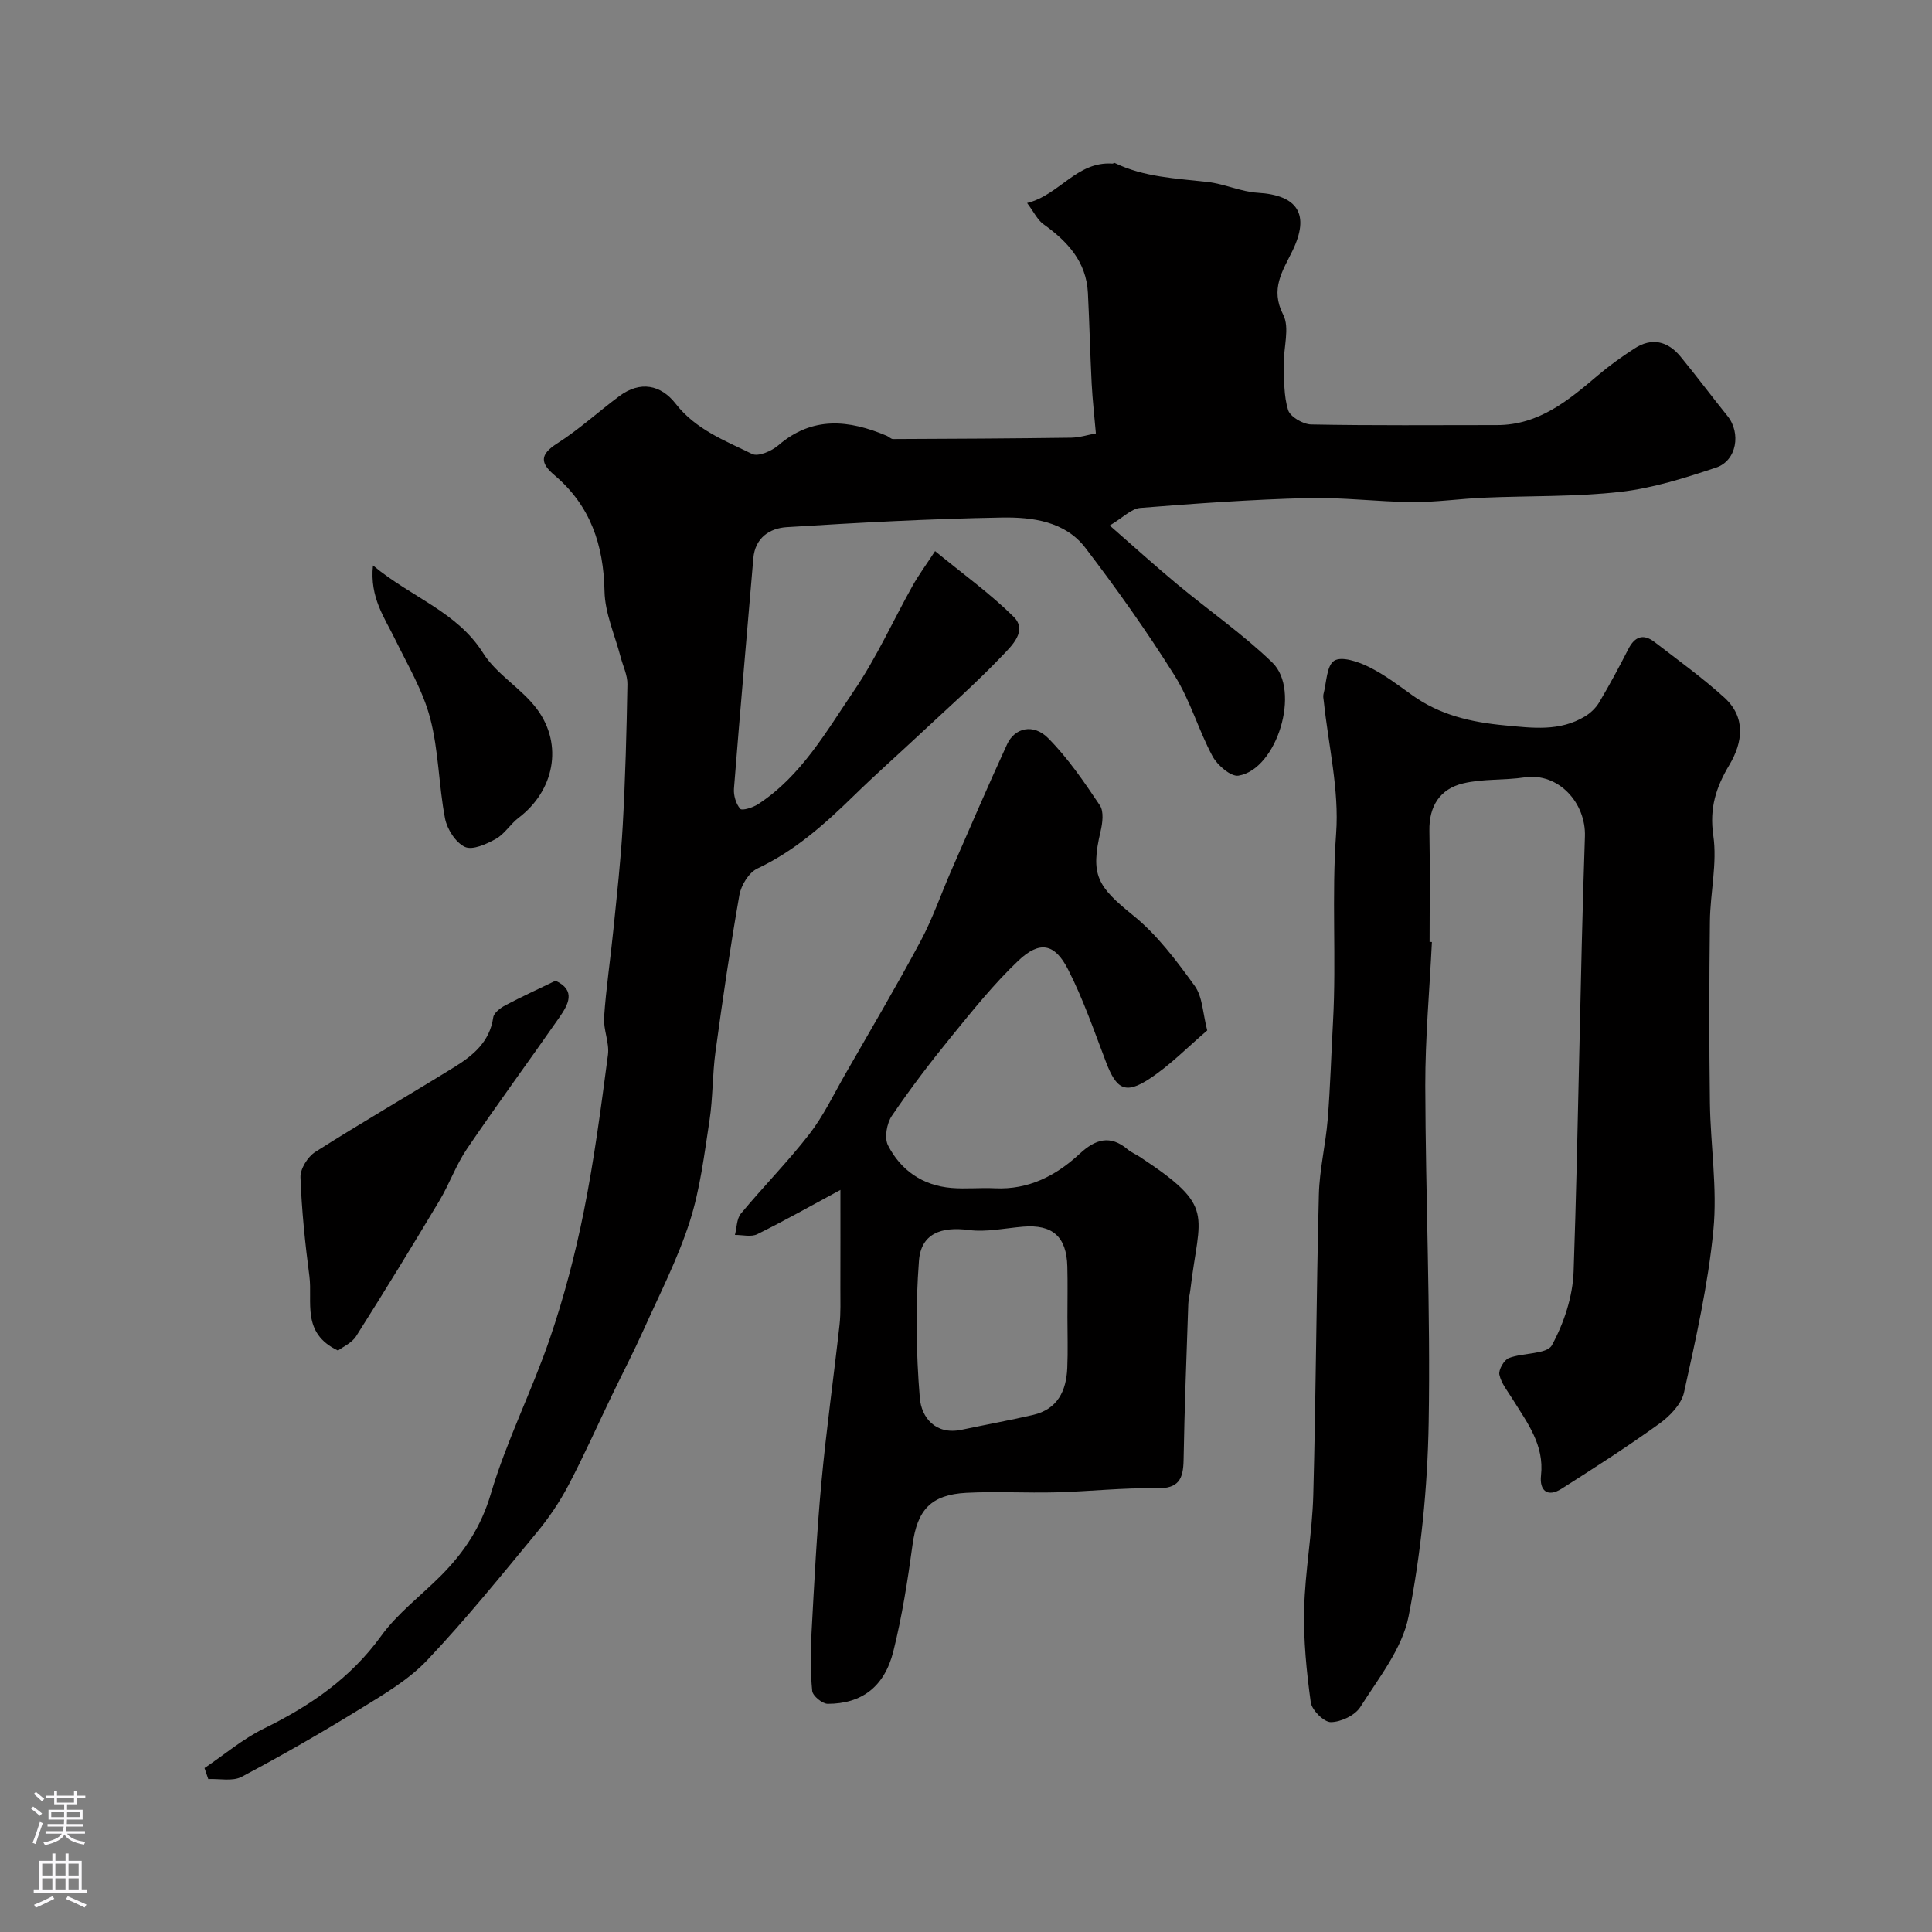
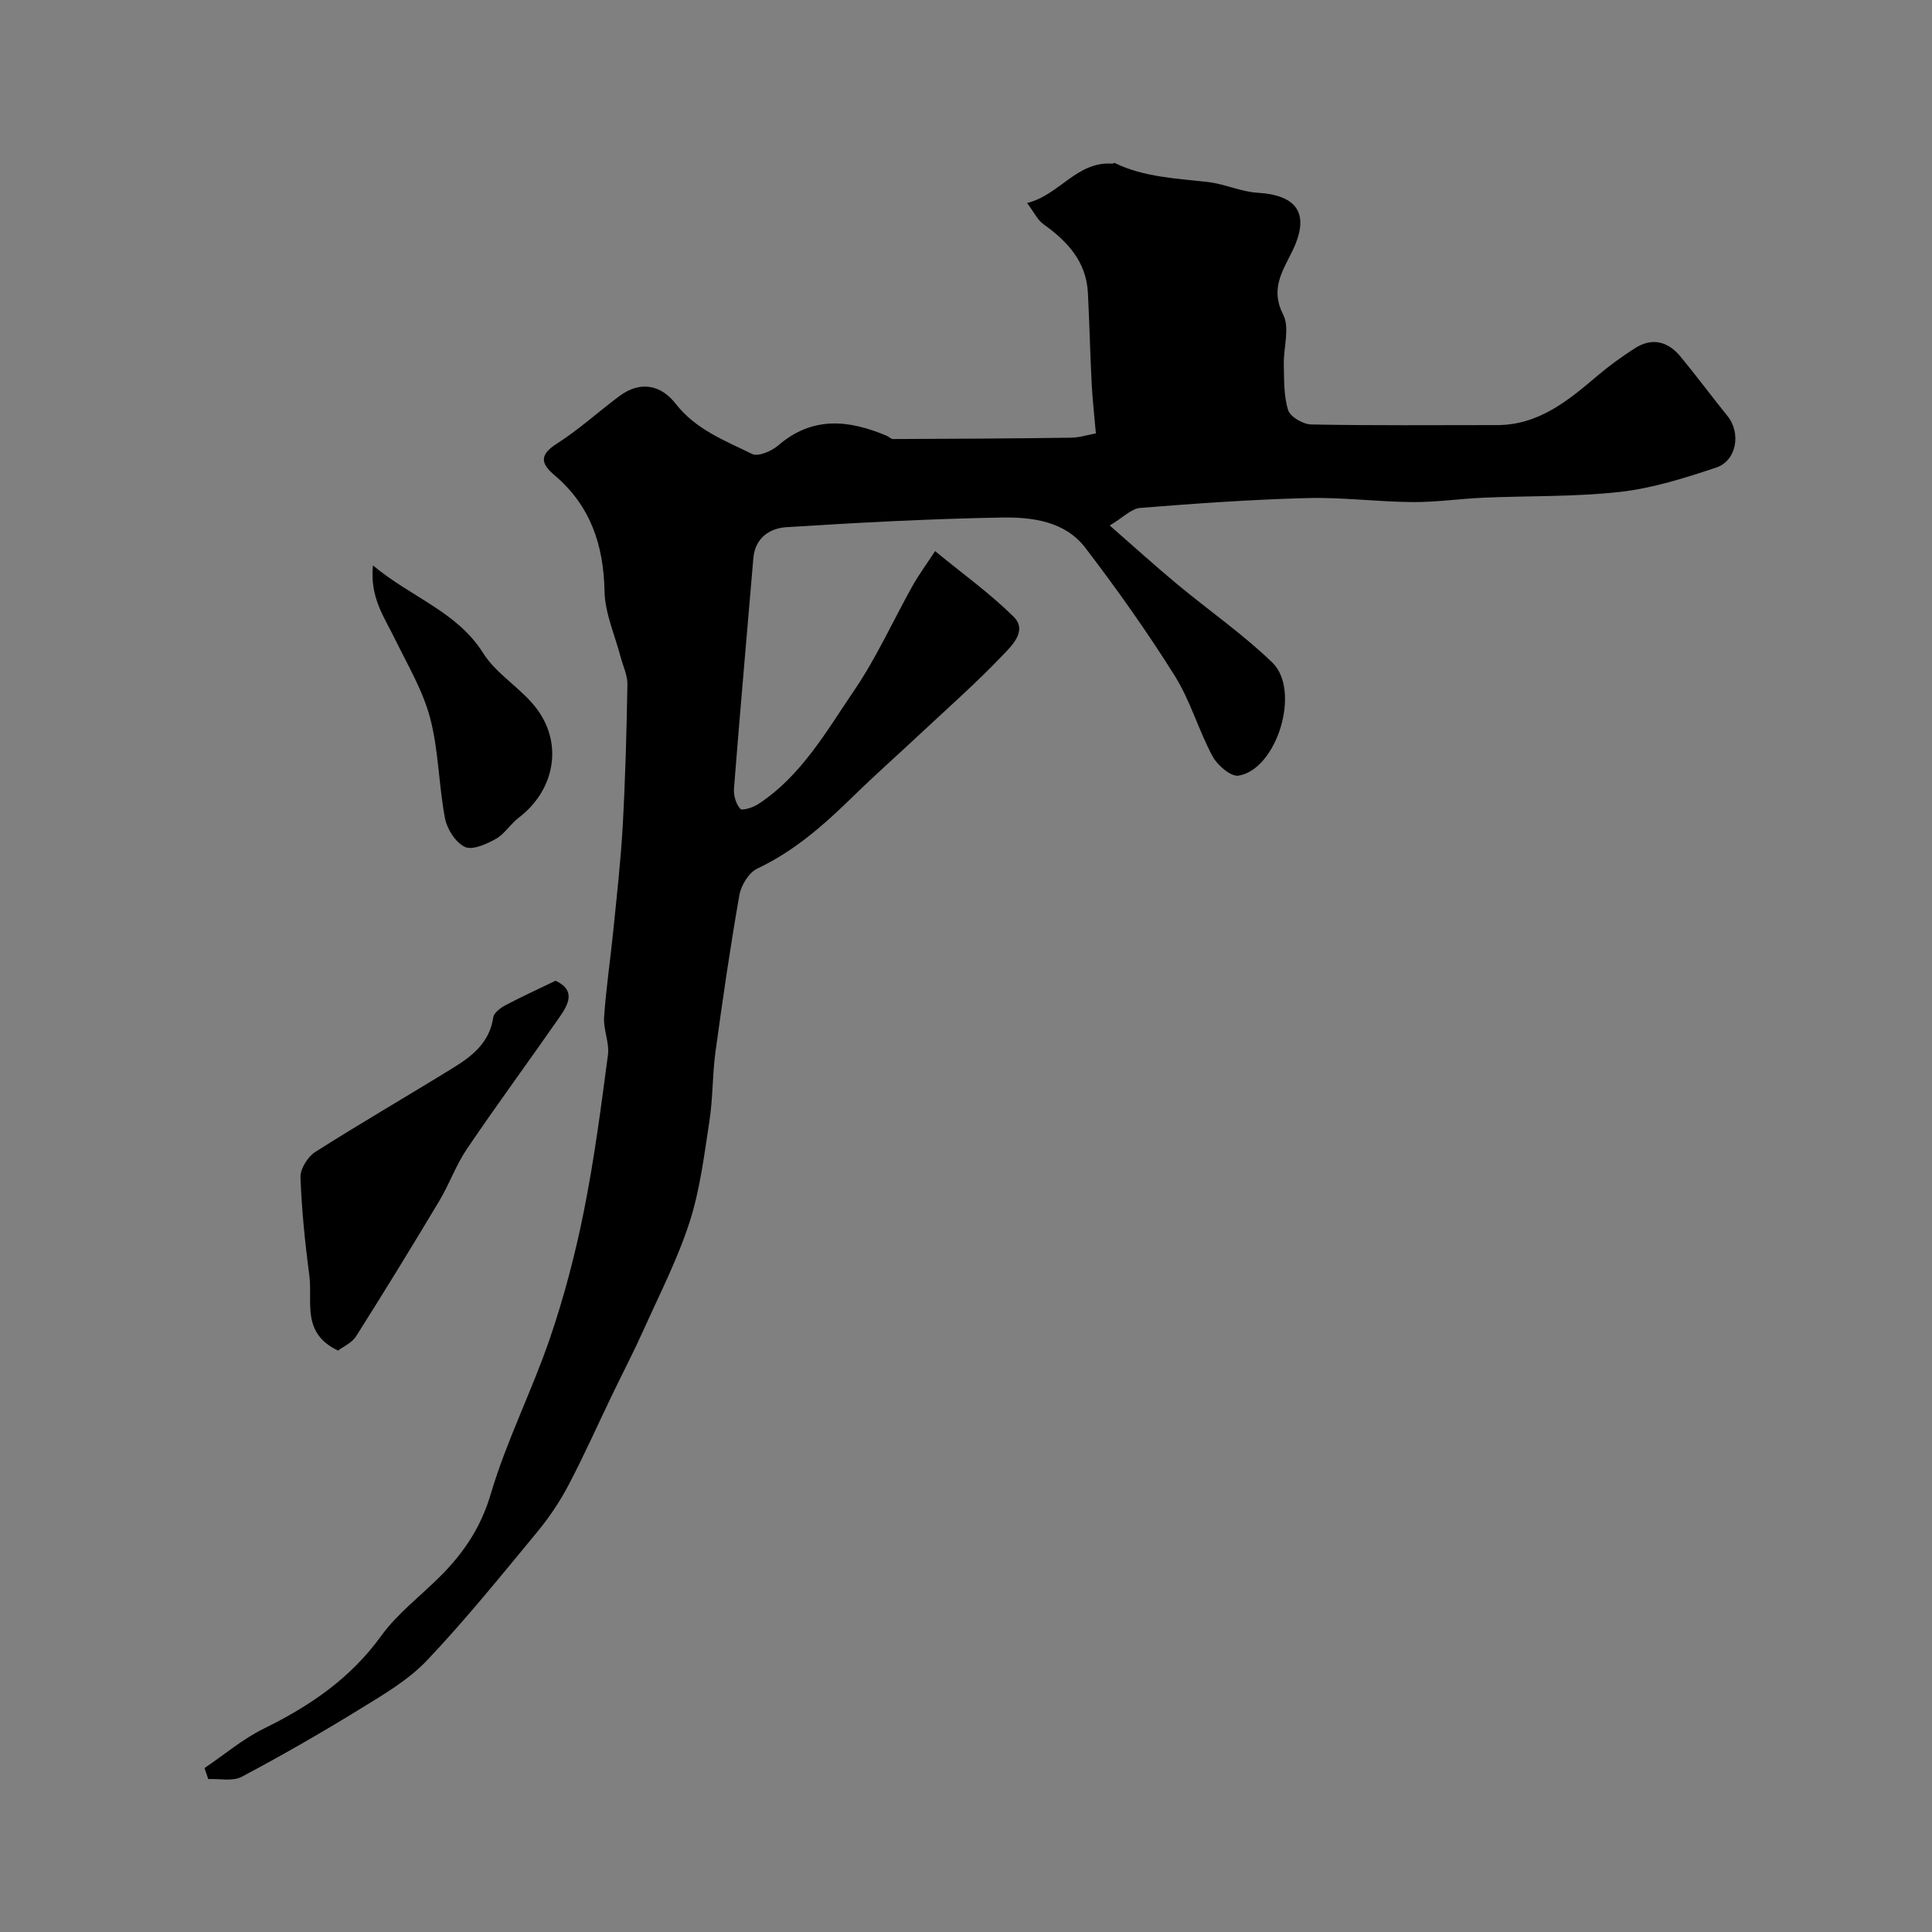
<svg xmlns="http://www.w3.org/2000/svg" enable-background="new 0 0 400 400" viewBox="0 0 400 400">
  <rect x="0" y="0" width="400" height="400" fill="#808080" stroke="none" />
  <g fill="#010000">
    <path d="m226.89 89.73c-.3-3.47-.69-6.87-.87-10.27-.32-6.27-.46-12.55-.78-18.82-.33-6.48-4.23-10.66-9.2-14.22-1.26-.9-1.99-2.54-3.39-4.39 6.68-1.63 10.27-8.68 17.67-8.15.15.01.35-.19.46-.14 6.1 2.96 12.72 3.19 19.28 3.94 3.48.4 6.86 2.02 10.33 2.23 8.33.49 10.86 4.49 7.19 12.04-2.02 4.15-4.65 7.87-1.91 13.2 1.41 2.74.04 6.85.13 10.33.08 3.17-.03 6.47.89 9.42.44 1.4 3.09 2.94 4.76 2.98 12.83.25 25.66.13 38.49.13 8.69 0 14.82-5.14 20.95-10.35 2.36-2 4.9-3.81 7.5-5.5 3.6-2.34 6.89-1.54 9.53 1.65 3.33 4.04 6.45 8.25 9.74 12.32 2.83 3.5 1.93 9.25-2.36 10.68-6.45 2.15-13.09 4.26-19.8 5.02-9.35 1.06-18.85.8-28.28 1.21-4.94.21-9.87.95-14.8.91-7.27-.06-14.55-1.02-21.8-.83-11.53.3-23.05 1.12-34.56 2.04-1.82.15-3.51 1.97-6.3 3.64 5.1 4.45 9.44 8.4 13.95 12.14 6.54 5.44 13.61 10.34 19.71 16.23 5.98 5.78.96 22.12-7 23.42-1.58.26-4.37-2.15-5.37-4-2.91-5.41-4.6-11.52-7.84-16.69-5.71-9.11-11.96-17.92-18.49-26.47-4.21-5.52-11.02-6.39-17.34-6.28-14.84.26-29.68 1.06-44.5 1.99-3.51.22-6.54 2.18-6.91 6.45-1.34 15.89-2.76 31.78-4.01 47.68-.11 1.4.41 3.17 1.3 4.19.38.44 2.64-.27 3.71-.97 8.93-5.84 14.08-15.02 19.85-23.5 4.65-6.82 8.07-14.48 12.12-21.71 1.26-2.25 2.8-4.33 4.66-7.18 5.81 4.77 11.41 8.79 16.25 13.58 2.94 2.91-.38 6.01-2.24 7.97-5.41 5.68-11.32 10.89-17.05 16.25-4.59 4.3-9.3 8.46-13.8 12.86-6.02 5.88-12.21 11.41-19.97 15.07-1.75.82-3.35 3.46-3.71 5.49-1.89 10.75-3.46 21.57-4.94 32.39-.65 4.73-.53 9.58-1.25 14.3-1.08 7.05-1.94 14.24-4.11 20.98-2.47 7.67-6.21 14.95-9.53 22.34-2.04 4.54-4.34 8.96-6.5 13.44-3.02 6.26-5.84 12.62-9.08 18.77-1.81 3.44-4.04 6.73-6.52 9.73-7.41 8.96-14.73 18.04-22.71 26.46-3.85 4.07-8.96 7.06-13.8 10.04-8.06 4.96-16.27 9.68-24.63 14.11-1.86.98-4.57.35-6.89.46-.26-.76-.52-1.52-.78-2.28 4.09-2.76 7.93-6.04 12.32-8.19 9.51-4.67 17.88-10.36 24.24-19.15 3.41-4.72 8.29-8.37 12.45-12.56 4.76-4.8 8.25-10.04 10.27-16.88 3.24-10.96 8.51-21.31 12.22-32.15 2.93-8.57 5.25-17.42 7.03-26.3 2.15-10.72 3.57-21.59 5-32.44.33-2.51-.97-5.21-.8-7.77.41-6.04 1.32-12.05 1.92-18.08.72-7.19 1.54-14.38 1.94-21.59.54-9.75.8-19.52.97-29.28.03-1.87-.91-3.75-1.4-5.62-1.18-4.54-3.25-9.07-3.34-13.64-.19-9.6-2.92-17.72-10.33-24-2.96-2.51-3.15-4.26.51-6.59 4.54-2.89 8.56-6.59 12.89-9.81s8.6-2.35 11.66 1.58c4.17 5.35 10.17 7.62 15.83 10.4 1.25.61 4.03-.59 5.4-1.77 7.1-6.12 14.64-5.3 22.48-1.99.45.19.86.67 1.29.67 12.31-.05 24.62-.11 36.93-.28 1.8-.05 3.55-.62 5.07-.89z" />
-     <path d="m296.46 195.03c-.48 9.92-1.39 19.84-1.37 29.75.06 23.28 1.1 46.56.7 69.82-.23 13.39-1.58 26.93-4.16 40.06-1.31 6.67-6.19 12.75-9.99 18.76-1.09 1.73-4.01 3.11-6.1 3.13-1.44.01-3.93-2.48-4.16-4.1-.88-6.37-1.52-12.86-1.37-19.28.19-7.88 1.67-15.72 1.89-23.59.56-20.75.63-41.52 1.16-62.27.13-5.2 1.41-10.36 1.83-15.57.54-6.74.73-13.51 1.1-20.26.71-12.96-.31-25.92.64-38.93.66-9-1.6-18.22-2.55-27.34-.05-.5-.19-1.03-.07-1.49.64-2.42.65-5.93 2.22-6.92 1.54-.97 4.92.18 7.09 1.24 3.2 1.56 6.1 3.76 9.02 5.86 5.76 4.14 12.18 5.62 19.19 6.28 5.82.55 11.38 1.3 16.61-1.85 1.17-.7 2.28-1.77 2.97-2.94 2.13-3.59 4.11-7.27 6.01-10.99 1.33-2.61 3.09-3.28 5.43-1.48 4.87 3.75 9.89 7.37 14.44 11.49 4.51 4.08 3.85 9.28 1.06 13.95-2.76 4.62-4.16 8.93-3.33 14.62.84 5.76-.63 11.82-.7 17.76-.15 12.53-.17 25.06 0 37.59.12 8.79 1.56 17.66.72 26.34-1.09 11.3-3.63 22.49-6.08 33.61-.54 2.44-2.92 4.9-5.1 6.47-6.57 4.74-13.41 9.12-20.24 13.47-2.97 1.89-4.62.33-4.27-2.73.71-6.33-2.84-10.9-5.85-15.76-1.03-1.66-2.37-3.29-2.77-5.11-.22-1 .96-3.06 1.97-3.45 2.96-1.14 7.86-.75 8.9-2.65 2.5-4.58 4.32-10.08 4.5-15.28 1.03-30.01 1.31-60.04 2.34-90.05.24-6.95-5.47-13.29-12.5-12.24-4.21.63-8.61.26-12.71 1.24-4.78 1.14-7.09 4.69-6.99 9.83.15 7.66.04 15.32.04 22.99.17.01.33.01.48.02z" />
-     <path d="m249.94 213.34c-4.01 3.42-7.67 7.2-11.97 10.02-4.96 3.26-6.82 2.18-8.95-3.39-2.48-6.49-4.75-13.12-7.9-19.28-2.77-5.4-5.88-5.96-10.28-1.8-5.04 4.78-9.44 10.28-13.84 15.68-4.33 5.31-8.5 10.78-12.35 16.45-1.06 1.56-1.59 4.56-.8 6.11 2.65 5.19 7.18 8.32 13.13 8.82 2.98.25 6-.08 8.99.07 6.99.34 12.66-2.6 17.56-7.14 3.25-3.01 6.3-4 9.96-.9.74.63 1.68 1 2.5 1.54 15.87 10.48 12.34 11.55 10.46 27.52-.11.98-.4 1.94-.43 2.92-.36 10.76-.79 21.52-.97 32.29-.07 3.95-.98 5.98-5.61 5.88-6.92-.14-13.85.66-20.79.84-6.19.16-12.4-.22-18.57.1-7.4.39-10.18 3.6-11.15 10.76-1.01 7.41-2.17 14.84-3.98 22.09-1.84 7.33-6.57 10.84-13.57 10.84-1.12 0-3.12-1.64-3.22-2.67-.39-3.99-.36-8.04-.14-12.05.56-10.37 1.08-20.74 2.04-31.08 1.01-10.92 2.55-21.8 3.76-32.7.27-2.47.16-4.98.17-7.48.02-6.49.01-12.98.01-20.42-6.19 3.34-11.63 6.41-17.22 9.17-1.26.62-3.07.13-4.62.15.39-1.49.35-3.35 1.24-4.42 4.62-5.57 9.74-10.74 14.17-16.46 2.93-3.79 5.04-8.23 7.44-12.42 5.25-9.16 10.62-18.25 15.6-27.55 2.49-4.65 4.21-9.71 6.33-14.56 3.82-8.74 7.58-17.51 11.57-26.18 1.57-3.41 5.43-4.34 8.47-1.29 4.11 4.13 7.47 9.07 10.74 13.95.85 1.27.55 3.65.14 5.38-2.13 9.05-.69 11.39 6.74 17.39 4.96 4 8.96 9.36 12.74 14.58 1.66 2.29 1.69 5.77 2.6 9.24zm-28.94 59.36c0-3.49.07-6.99-.02-10.48-.16-6.2-3.07-8.76-9.18-8.25-3.74.31-7.57 1.17-11.22.69-5.72-.75-9.89.73-10.32 6.38-.72 9.43-.6 19 .18 28.43.33 3.96 3.22 7.7 8.65 6.55 4.92-1.04 9.88-1.94 14.78-3.07 5.1-1.18 6.9-4.99 7.1-9.75.15-3.51.03-7.01.03-10.5z" />
    <path d="m69.98 279.62c-7.64-3.63-5.23-10.07-5.92-15.38-.89-6.8-1.6-13.65-1.85-20.5-.06-1.74 1.5-4.24 3.05-5.23 9.47-6.02 19.19-11.64 28.74-17.54 3.9-2.41 7.39-5.24 8.12-10.33.14-.95 1.49-1.97 2.52-2.51 3.31-1.76 6.73-3.31 10.38-5.08 4.31 2 2.63 4.95.75 7.65-6.33 9.09-12.89 18.01-19.1 27.17-2.26 3.34-3.63 7.27-5.71 10.75-5.64 9.42-11.37 18.78-17.24 28.05-.89 1.39-2.73 2.18-3.74 2.95z" />
    <path d="m77.22 117.07c8.06 6.7 17.41 9.56 22.82 18.16 2.8 4.45 7.99 7.32 11.16 11.61 5.48 7.41 3.5 16.92-3.82 22.47-1.71 1.29-2.9 3.37-4.73 4.38-1.93 1.08-4.83 2.39-6.4 1.65-1.91-.89-3.68-3.66-4.11-5.88-1.32-6.87-1.31-14.05-3.08-20.77-1.49-5.68-4.63-10.96-7.25-16.31-2.18-4.5-5.29-8.65-4.59-15.31z" />
  </g>
-   <path d="m6.44 374.46.42-.45c.65.47 1.27.95 1.85 1.44l-.45.49c-.65-.56-1.25-1.06-1.82-1.48m.93 7.33-.63-.26c.55-1.36 1.05-2.8 1.52-4.33.19.1.38.19.59.27-.46 1.29-.95 2.73-1.48 4.32m-.38-10.38.44-.42c.43.34 1.01.82 1.74 1.44l-.49.49c-.53-.51-1.09-1.01-1.69-1.51m2.5.35h1.72v-1.04h.59v1.04h3.52v-1.04h.59v1.04h1.75v.53h-1.75v1.42h-2.03v.97h3.22v2.03h-3.24c0 .35-.01.66-.03.93h3.32v.53h-3.37c-.03.27-.08.58-.15.94h3.96v.53h-3.71c.67.92 1.93 1.48 3.79 1.68-.13.24-.23.44-.29.59-2.13-.38-3.48-1.08-4.04-2.12-.43.97-1.77 1.72-4.03 2.23-.09-.19-.2-.37-.33-.55 2.1-.42 3.37-1.03 3.81-1.83h-3.36v-.53h3.58c.08-.29.13-.61.16-.94h-3.33v-.53h3.39c.02-.27.04-.58.04-.93h-3.23v-2.03h3.25v-.97h-2.07v-1.42h-1.73zm1.12 3.44v1h2.65c.01-.3.02-.44.01-.4v-.25-.35zm1.19-2h3.52v-.91h-3.52zm4.71 2h-2.63v.59c0 .15-.01.28-.01.4h2.64z" fill="#fbfafc" />
-   <path d="m13.56 383.74h.63v1.52h2.72v6.07h1.13v.6h-11.06v-.6h1.13v-6.07h2.73v-1.52h.63v1.52h2.1v-1.52zm-2.69 8.83.38.56c-1.24.63-2.53 1.25-3.85 1.85-.1-.21-.21-.42-.34-.63 1.36-.55 2.63-1.15 3.81-1.78m-2.13-4.27h2.1v-2.45h-2.1zm0 3.04h2.1v-2.46h-2.1zm2.72-3.04h2.1v-2.45h-2.1zm0 3.04h2.1v-2.46h-2.1zm6.07 3.6c-1.41-.71-2.7-1.3-3.86-1.78l.35-.56c1.45.62 2.75 1.19 3.88 1.72zm-1.25-9.09h-2.1v2.45h2.1zm-2.09 5.49h2.1v-2.45h-2.1z" fill="#fbfafc" />
</svg>